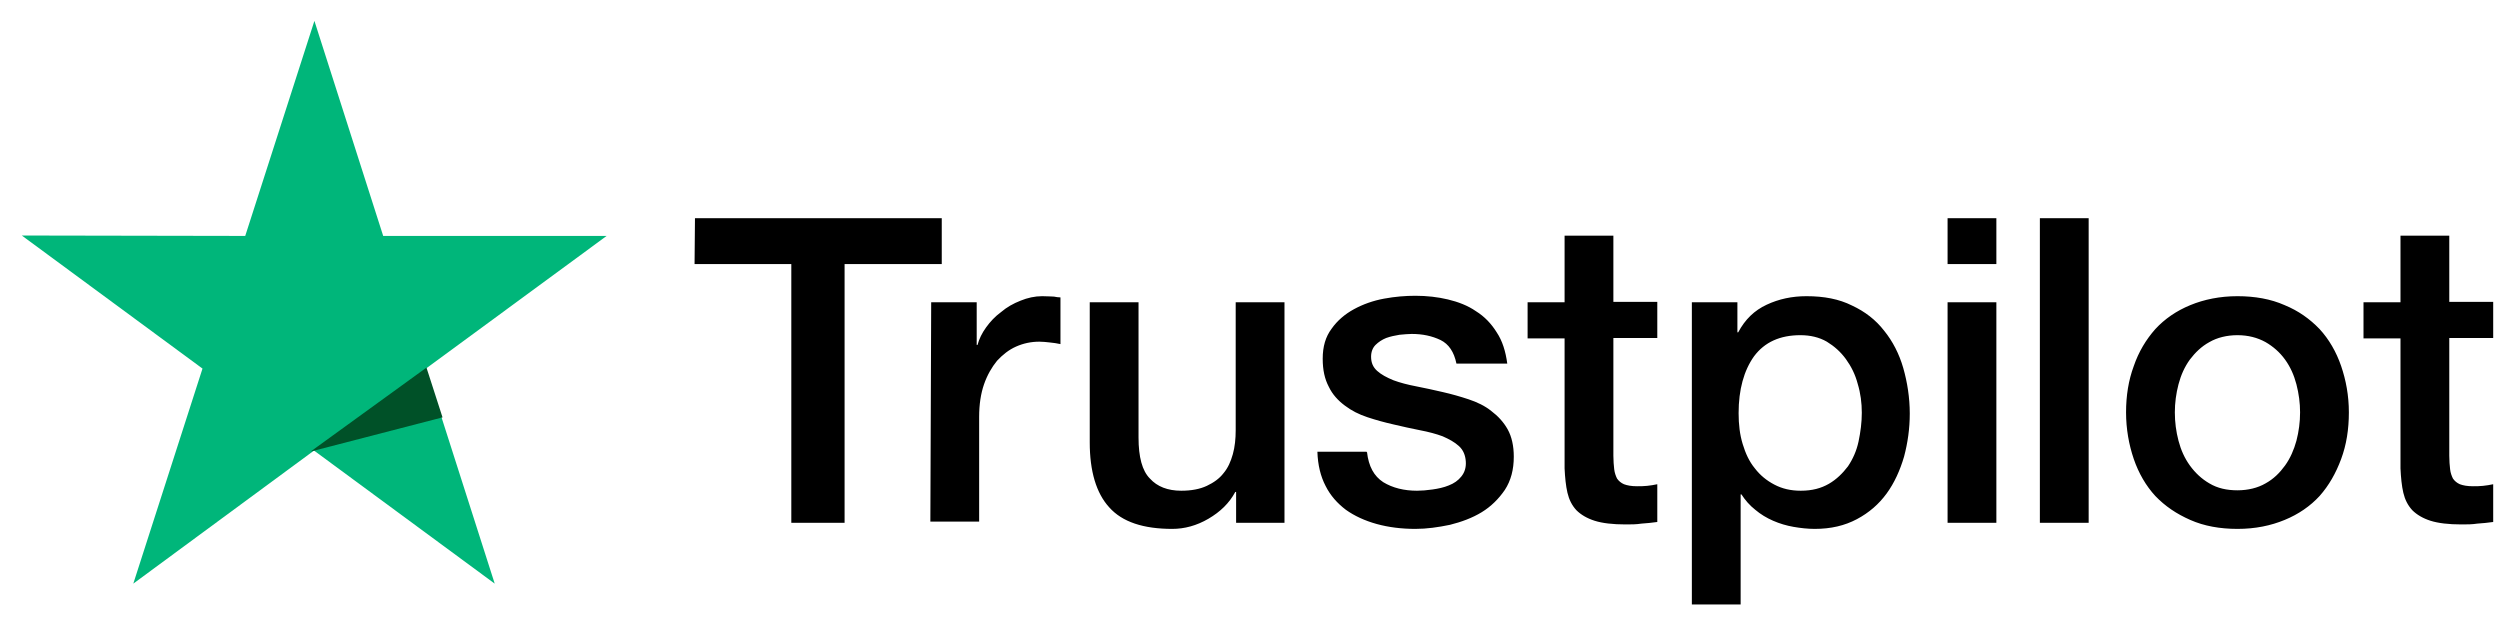
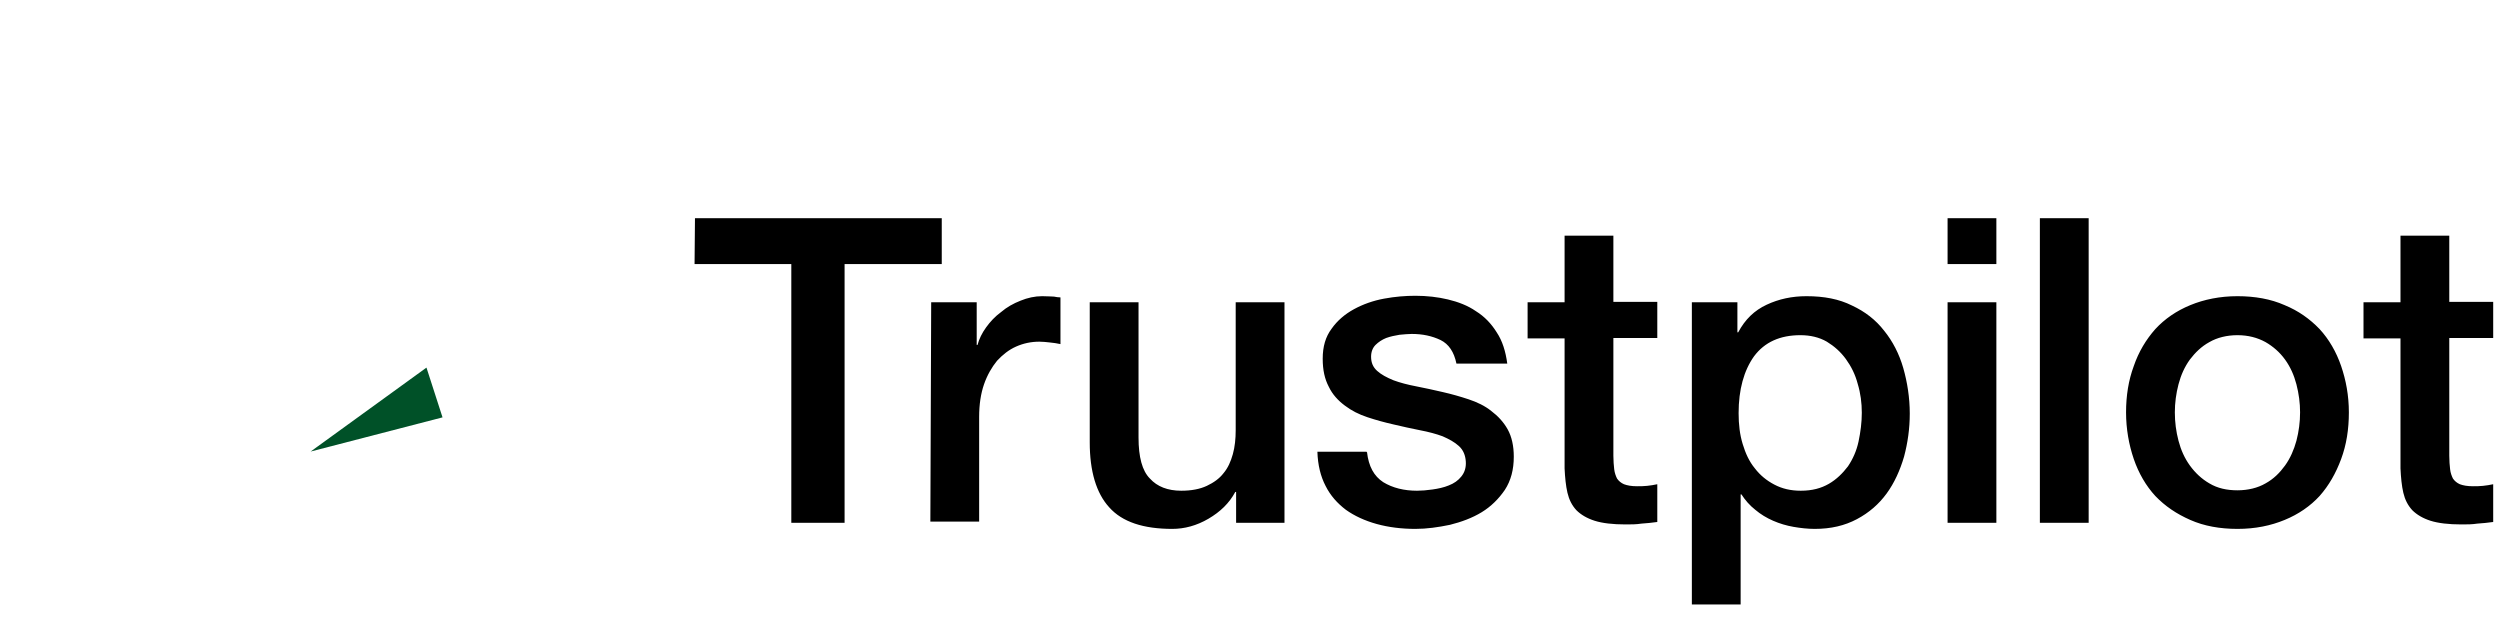
<svg xmlns="http://www.w3.org/2000/svg" width="97" height="24" viewBox="0 0 97 24" fill="none">
  <g id="Group 37399">
    <g id="Group 37401">
      <g id="Group 37400">
-         <path id="Vector" d="M23.537 9.154H14.868L12.199 0.81L9.515 9.154L0.846 9.138L7.857 14.301L5.172 22.645L12.184 17.482L19.195 22.645L16.526 14.301L23.537 9.154Z" fill="#00B67A" />
        <path id="Vector_2" d="M17.17 16.194L16.547 14.263L12.052 17.52L17.17 16.194Z" fill="#005128" />
      </g>
      <path id="Vector_3" d="M26.965 8.467H36.54V10.247H32.77V20.285H30.703V10.247H26.949L26.965 8.467ZM36.13 11.729H37.896V13.383H37.928C37.991 13.147 38.101 12.926 38.259 12.705C38.417 12.485 38.606 12.28 38.843 12.107C39.064 11.918 39.316 11.776 39.6 11.665C39.868 11.555 40.152 11.492 40.436 11.492C40.657 11.492 40.815 11.508 40.894 11.508C40.972 11.524 41.067 11.539 41.146 11.539V13.351C41.02 13.32 40.878 13.304 40.736 13.288C40.594 13.273 40.468 13.257 40.326 13.257C40.01 13.257 39.71 13.32 39.426 13.446C39.142 13.572 38.906 13.761 38.685 13.998C38.48 14.25 38.306 14.549 38.18 14.911C38.054 15.274 37.991 15.699 37.991 16.172V20.237H36.098L36.13 11.729ZM49.822 20.285H47.961V19.087H47.929C47.692 19.528 47.345 19.859 46.888 20.127C46.43 20.395 45.957 20.521 45.484 20.521C44.364 20.521 43.544 20.253 43.039 19.686C42.534 19.134 42.282 18.283 42.282 17.165V11.729H44.175V16.976C44.175 17.732 44.317 18.268 44.616 18.567C44.9 18.882 45.31 19.04 45.831 19.04C46.225 19.04 46.557 18.977 46.825 18.851C47.093 18.725 47.314 18.567 47.471 18.362C47.645 18.157 47.755 17.905 47.834 17.622C47.913 17.338 47.945 17.023 47.945 16.692V11.729H49.838V20.285H49.822ZM53.04 17.543C53.103 18.094 53.308 18.473 53.671 18.709C54.034 18.93 54.475 19.04 54.98 19.04C55.154 19.04 55.359 19.024 55.58 18.992C55.8 18.961 56.021 18.914 56.211 18.835C56.416 18.756 56.574 18.646 56.7 18.488C56.826 18.331 56.889 18.142 56.873 17.905C56.857 17.669 56.779 17.464 56.605 17.306C56.431 17.149 56.226 17.039 55.974 16.928C55.722 16.834 55.422 16.755 55.091 16.692C54.759 16.629 54.428 16.55 54.081 16.471C53.734 16.393 53.387 16.298 53.056 16.188C52.724 16.077 52.441 15.936 52.172 15.731C51.92 15.542 51.699 15.305 51.557 15.006C51.399 14.707 51.321 14.36 51.321 13.919C51.321 13.446 51.431 13.068 51.667 12.753C51.888 12.438 52.188 12.185 52.535 11.996C52.882 11.807 53.277 11.665 53.703 11.587C54.128 11.508 54.538 11.476 54.917 11.476C55.359 11.476 55.785 11.524 56.179 11.618C56.574 11.713 56.952 11.855 57.267 12.075C57.599 12.28 57.867 12.564 58.072 12.895C58.293 13.225 58.419 13.635 58.482 14.108H56.51C56.416 13.651 56.211 13.351 55.895 13.194C55.564 13.036 55.201 12.957 54.775 12.957C54.649 12.957 54.475 12.973 54.302 12.989C54.113 13.021 53.955 13.052 53.781 13.115C53.624 13.178 53.482 13.273 53.371 13.383C53.261 13.493 53.198 13.651 53.198 13.84C53.198 14.076 53.277 14.25 53.434 14.391C53.592 14.533 53.797 14.643 54.065 14.754C54.318 14.848 54.617 14.927 54.949 14.99C55.28 15.053 55.627 15.132 55.974 15.211C56.321 15.29 56.652 15.384 56.984 15.494C57.315 15.605 57.615 15.746 57.867 15.951C58.119 16.14 58.34 16.377 58.498 16.66C58.656 16.944 58.735 17.306 58.735 17.716C58.735 18.22 58.624 18.646 58.388 19.008C58.151 19.355 57.851 19.654 57.488 19.875C57.126 20.096 56.7 20.253 56.258 20.363C55.8 20.458 55.359 20.521 54.917 20.521C54.381 20.521 53.876 20.458 53.419 20.332C52.961 20.206 52.551 20.017 52.22 19.78C51.888 19.528 51.62 19.229 51.431 18.851C51.242 18.488 51.131 18.047 51.115 17.527H53.024V17.543H53.04ZM59.271 11.729H60.706V9.144H62.599V11.713H64.303V13.115H62.599V17.685C62.599 17.89 62.615 18.047 62.631 18.205C62.647 18.346 62.694 18.473 62.741 18.567C62.804 18.662 62.899 18.74 63.01 18.788C63.136 18.835 63.293 18.866 63.514 18.866C63.641 18.866 63.782 18.866 63.909 18.851C64.035 18.835 64.177 18.819 64.303 18.788V20.253C64.098 20.285 63.893 20.3 63.688 20.316C63.483 20.348 63.293 20.348 63.073 20.348C62.568 20.348 62.173 20.3 61.874 20.206C61.574 20.111 61.337 19.969 61.164 19.796C60.99 19.607 60.88 19.386 60.817 19.119C60.754 18.851 60.722 18.52 60.706 18.173V13.131H59.271V11.697V11.729ZM65.628 11.729H67.411V12.895H67.442C67.71 12.39 68.073 12.044 68.546 11.823C69.02 11.602 69.524 11.492 70.092 11.492C70.771 11.492 71.354 11.602 71.859 11.855C72.364 12.091 72.774 12.406 73.105 12.832C73.436 13.241 73.689 13.73 73.847 14.281C74.004 14.833 74.099 15.431 74.099 16.046C74.099 16.629 74.02 17.18 73.878 17.716C73.721 18.252 73.5 18.74 73.2 19.15C72.9 19.56 72.522 19.891 72.048 20.143C71.575 20.395 71.039 20.521 70.408 20.521C70.14 20.521 69.856 20.489 69.588 20.442C69.319 20.395 69.051 20.316 68.799 20.206C68.546 20.096 68.31 19.954 68.105 19.78C67.884 19.607 67.71 19.402 67.568 19.182H67.537V23.452H65.644V11.729H65.628ZM72.238 16.014C72.238 15.636 72.19 15.258 72.08 14.896C71.985 14.533 71.828 14.218 71.622 13.934C71.417 13.651 71.165 13.43 70.881 13.257C70.581 13.084 70.234 13.005 69.856 13.005C69.067 13.005 68.468 13.273 68.057 13.824C67.663 14.376 67.458 15.116 67.458 16.03C67.458 16.471 67.505 16.865 67.616 17.228C67.726 17.59 67.868 17.905 68.089 18.173C68.294 18.441 68.546 18.646 68.846 18.803C69.146 18.961 69.477 19.04 69.871 19.04C70.313 19.04 70.66 18.945 70.96 18.772C71.26 18.599 71.496 18.362 71.701 18.094C71.891 17.811 72.033 17.496 72.111 17.133C72.19 16.755 72.238 16.393 72.238 16.014ZM75.566 8.467H77.459V10.247H75.566V8.467ZM75.566 11.729H77.459V20.285H75.566V11.729ZM79.147 8.467H81.04V20.285H79.147V8.467ZM86.813 20.521C86.135 20.521 85.52 20.411 84.984 20.174C84.447 19.938 84.005 19.639 83.627 19.245C83.264 18.851 82.98 18.362 82.791 17.811C82.602 17.259 82.491 16.645 82.491 15.999C82.491 15.353 82.586 14.754 82.791 14.202C82.98 13.651 83.264 13.178 83.627 12.768C83.99 12.374 84.447 12.059 84.984 11.839C85.52 11.618 86.135 11.492 86.813 11.492C87.492 11.492 88.107 11.602 88.643 11.839C89.18 12.059 89.621 12.374 90 12.768C90.363 13.162 90.647 13.651 90.836 14.202C91.025 14.754 91.136 15.353 91.136 15.999C91.136 16.66 91.041 17.259 90.836 17.811C90.631 18.362 90.363 18.835 90 19.245C89.637 19.639 89.18 19.954 88.643 20.174C88.107 20.395 87.507 20.521 86.813 20.521ZM86.813 19.024C87.224 19.024 87.602 18.93 87.902 18.756C88.217 18.583 88.454 18.346 88.659 18.063C88.864 17.779 89.006 17.448 89.101 17.102C89.195 16.739 89.243 16.377 89.243 15.999C89.243 15.636 89.195 15.274 89.101 14.911C89.006 14.549 88.864 14.234 88.659 13.95C88.454 13.667 88.201 13.446 87.902 13.273C87.586 13.099 87.224 13.005 86.813 13.005C86.403 13.005 86.025 13.099 85.725 13.273C85.409 13.446 85.173 13.682 84.968 13.95C84.763 14.234 84.621 14.549 84.526 14.911C84.431 15.274 84.384 15.636 84.384 15.999C84.384 16.377 84.431 16.739 84.526 17.102C84.621 17.464 84.763 17.779 84.968 18.063C85.173 18.346 85.425 18.583 85.725 18.756C86.04 18.945 86.403 19.024 86.813 19.024ZM91.704 11.729H93.139V9.144H95.032V11.713H96.736V13.115H95.032V17.685C95.032 17.89 95.048 18.047 95.064 18.205C95.079 18.346 95.127 18.473 95.174 18.567C95.237 18.662 95.332 18.74 95.442 18.788C95.568 18.835 95.726 18.866 95.947 18.866C96.073 18.866 96.215 18.866 96.341 18.851C96.467 18.835 96.609 18.819 96.736 18.788V20.253C96.531 20.285 96.326 20.3 96.12 20.316C95.915 20.348 95.726 20.348 95.505 20.348C95 20.348 94.606 20.3 94.306 20.206C94.007 20.111 93.77 19.969 93.597 19.796C93.423 19.607 93.312 19.386 93.249 19.119C93.186 18.851 93.155 18.52 93.139 18.173V13.131H91.704V11.697V11.729Z" fill="black" />
    </g>
  </g>
</svg>